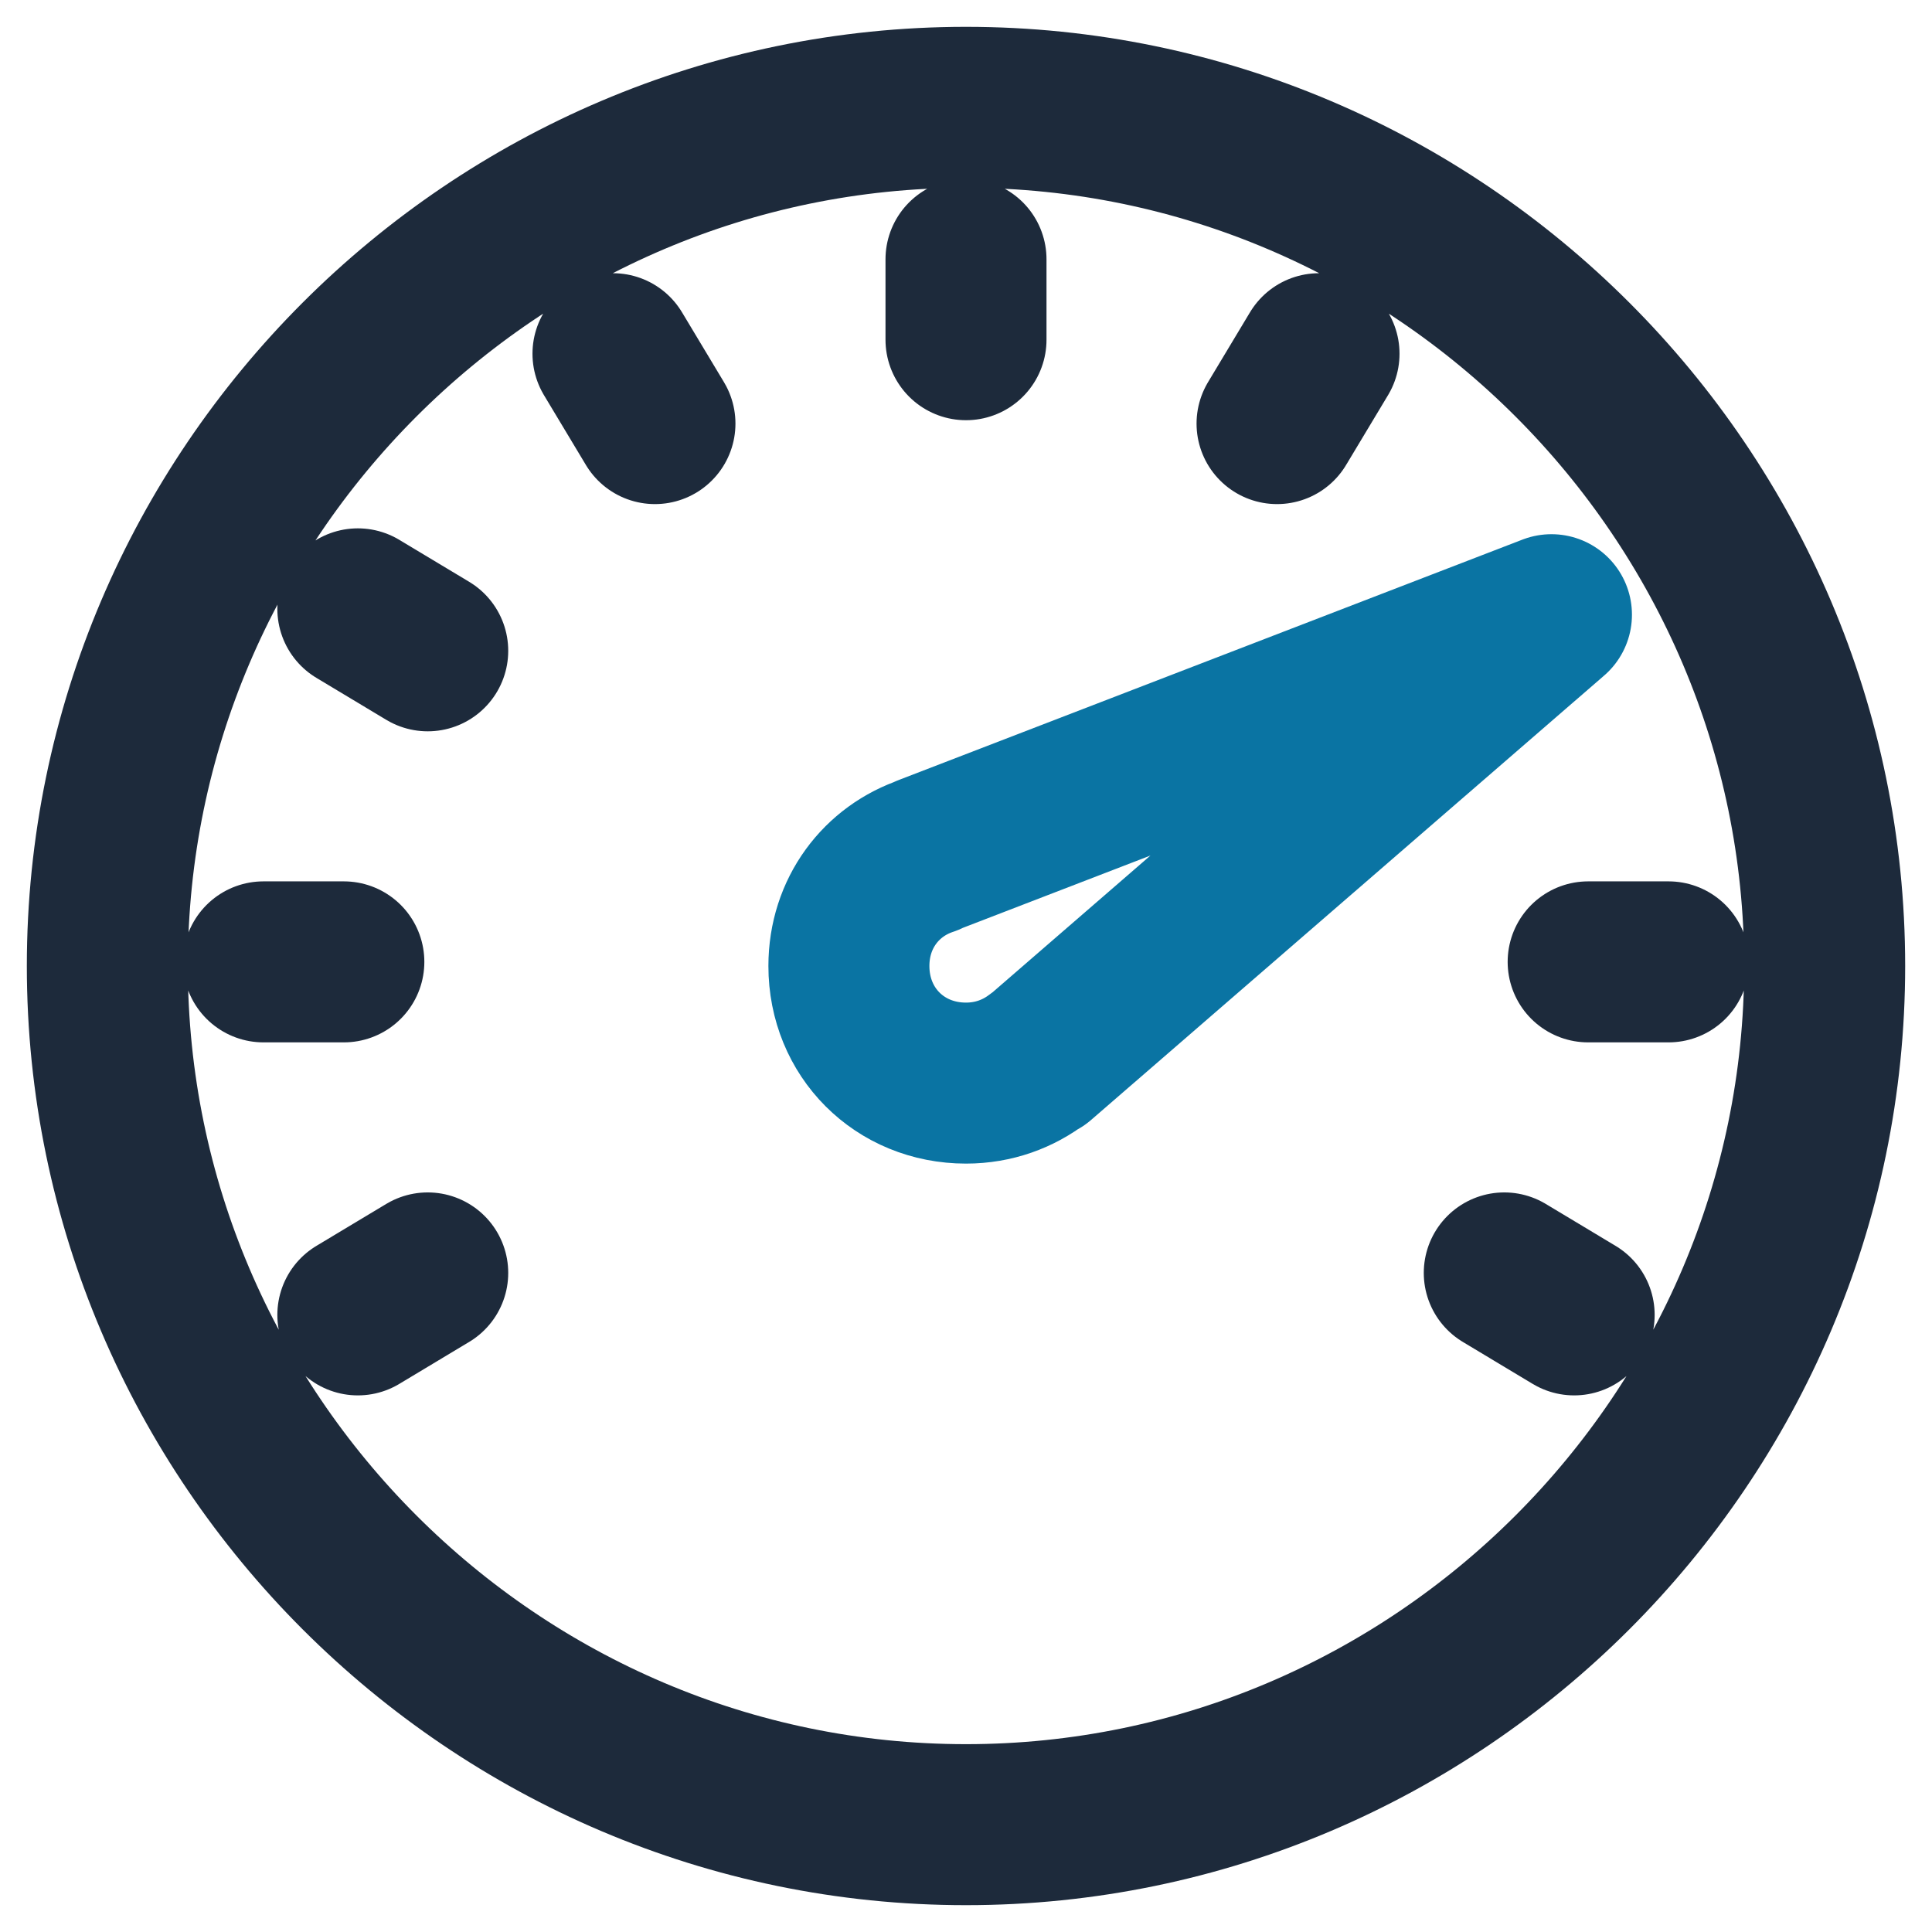
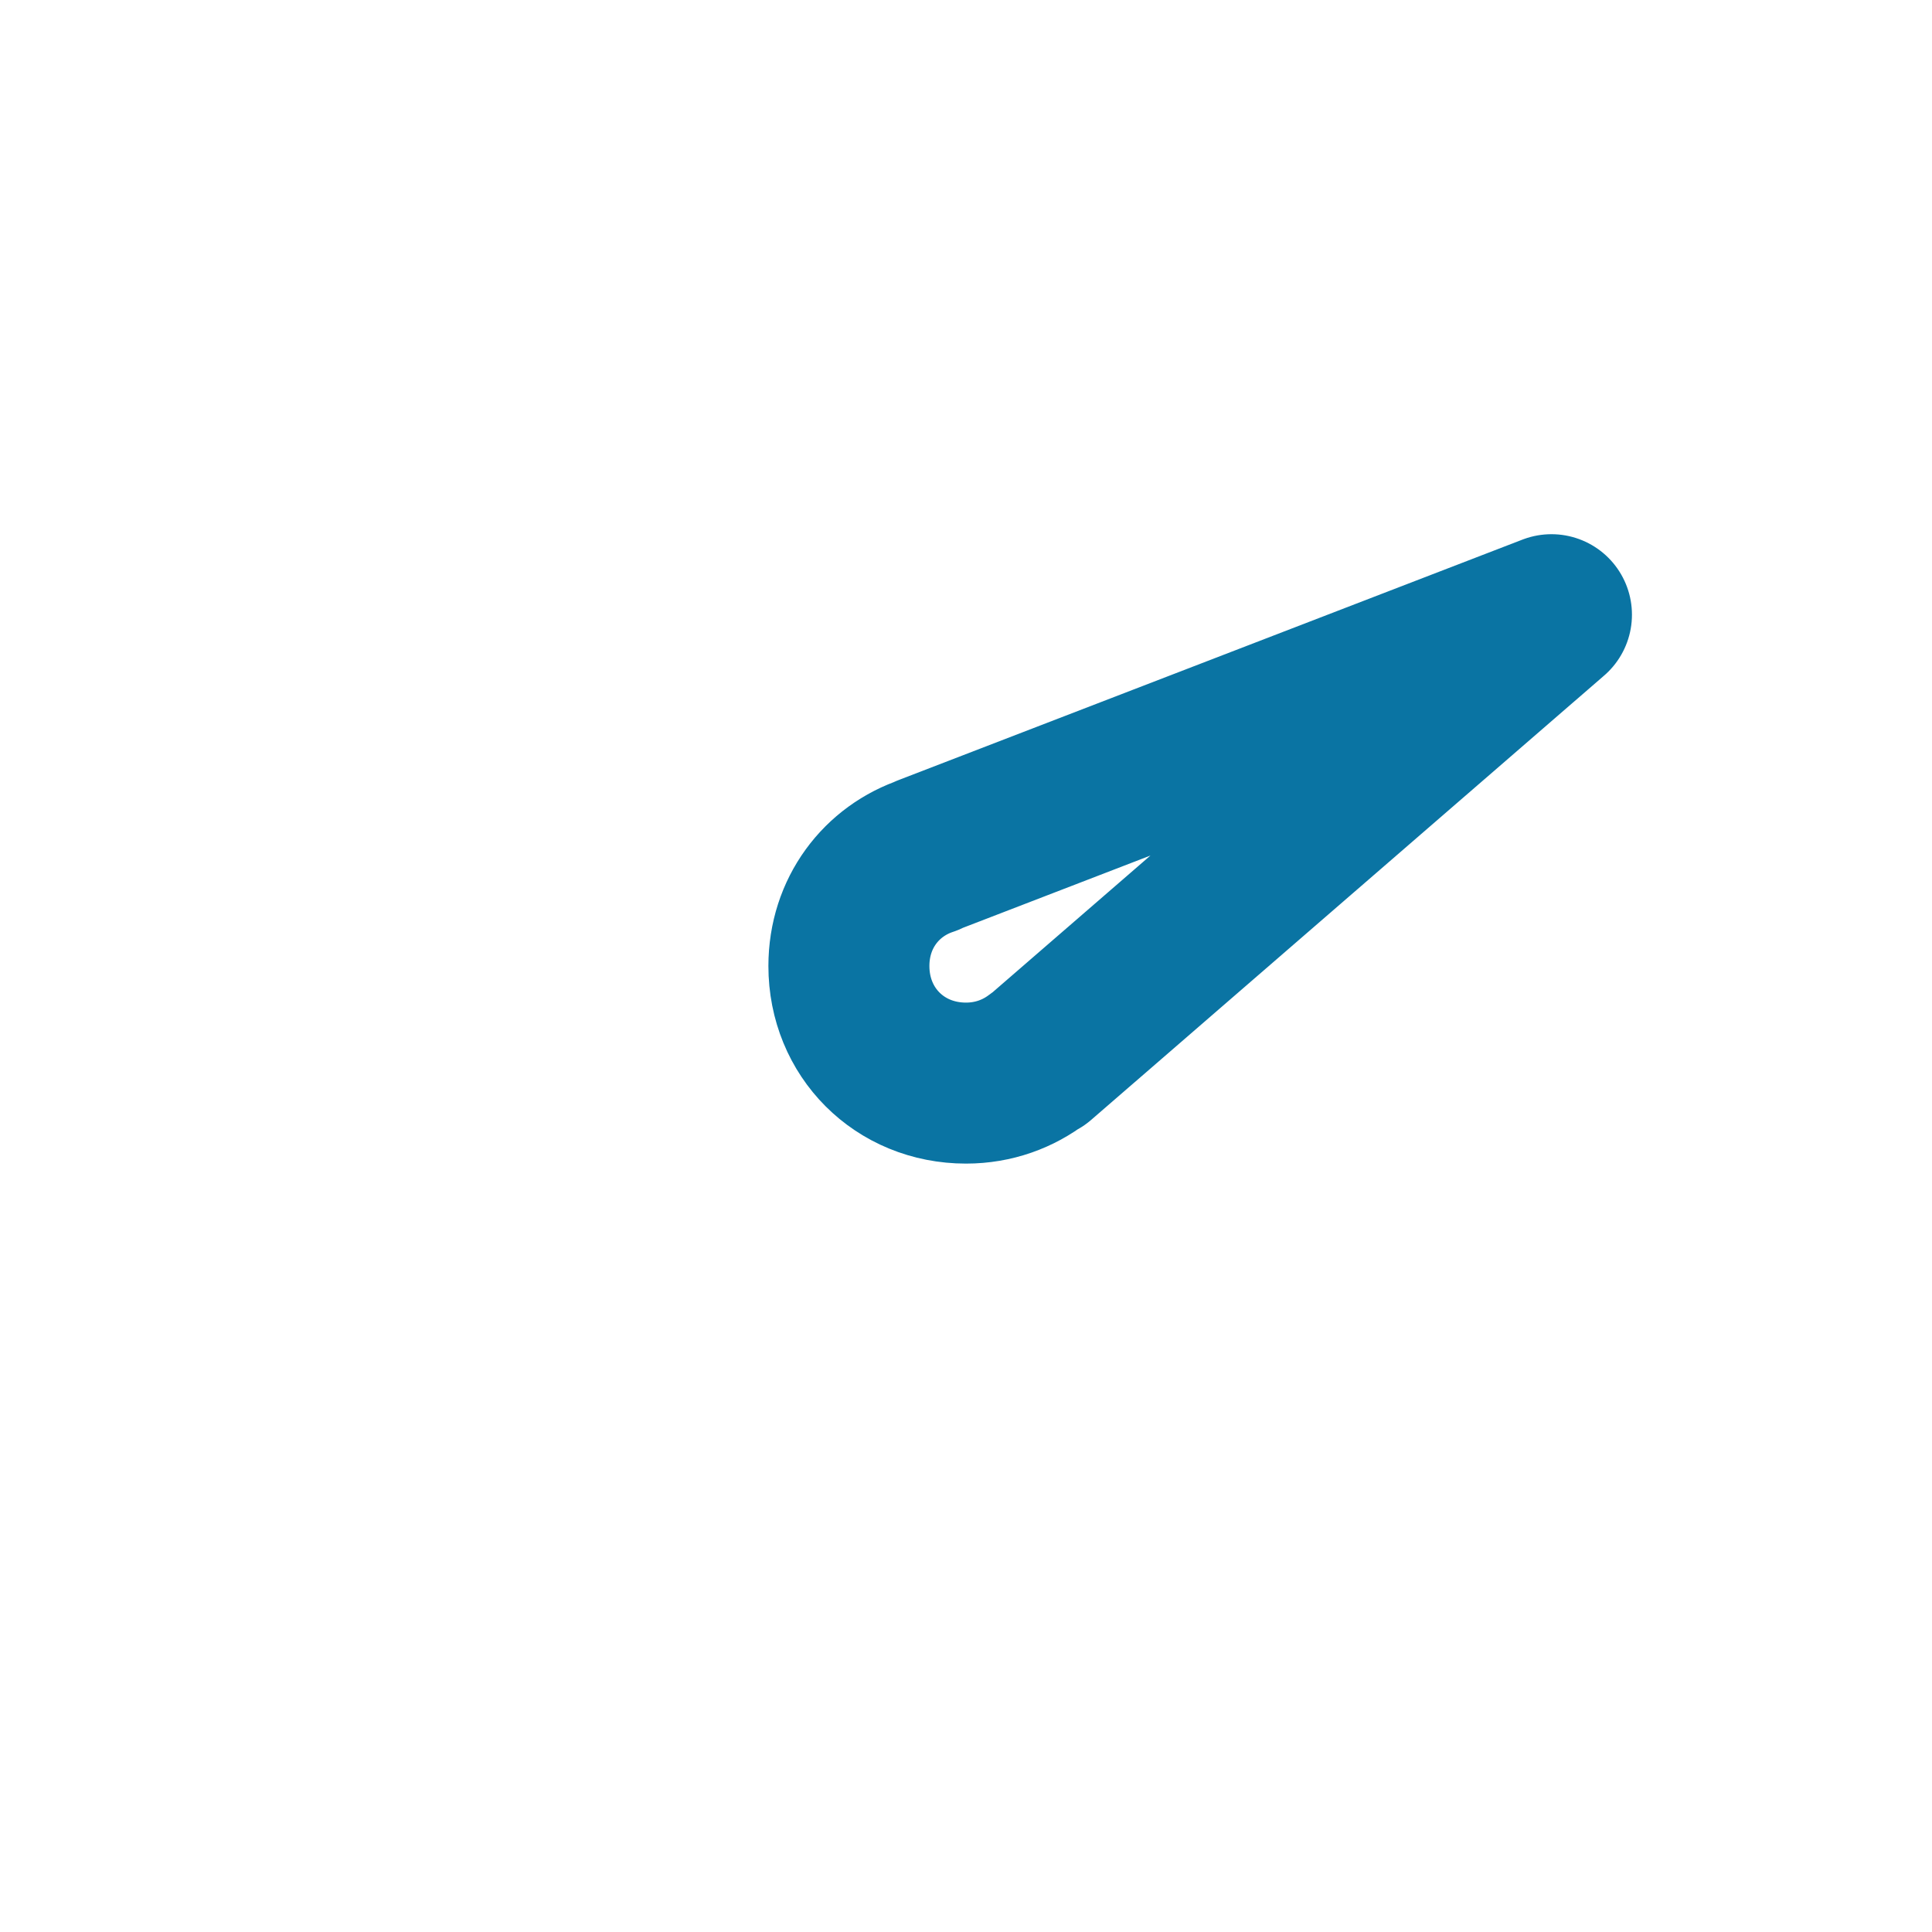
<svg xmlns="http://www.w3.org/2000/svg" width="36px" height="36px" viewBox="0 0 36 36" version="1.1">
  <title>counter-item-2</title>
  <g id="UI/UX" stroke="none" stroke-width="1" fill="none" fill-rule="evenodd" stroke-linecap="round" stroke-linejoin="round">
    <g id="Home" transform="translate(-910, -3759)" stroke-width="3">
      <g id="counters" transform="translate(0, 3730)">
        <g transform="translate(129.5, 30)" id="Group-5">
          <g transform="translate(677, 1)">
            <g id="counter-item-2" transform="translate(105.5, 0)">
              <path d="M26.909,9.454 L15.281,13.936 L15.284,13.941 C14.42,14.227 13.818,15.017 13.818,16 C13.818,17.236 14.763,18.182 16,18.182 C16.518,18.182 16.978,18.009 17.345,17.726 L17.35,17.734 L26.909,9.454 Z" id="Path" stroke="#0A74A3" />
-               <path d="M22.578,4.591 L21.796,5.893 M16,32 C7.2,32 0,24.8 0,16 C0,7.2 7.2,0 16,0 C24.8,0 32,7.2 32,16 C32,24.8 24.8,32 16,32 Z M16,2.832 L16,4.33 L16,2.832 Z M29.091,15.923 L27.593,15.923 L29.091,15.923 Z M2.909,15.923 L4.407,15.923 L2.909,15.923 Z M9.422,4.591 L10.204,5.893 L9.422,4.591 Z M4.668,22.501 L5.97,21.719 L4.668,22.501 Z M4.668,9.345 L5.97,10.127 L4.668,9.345 Z M27.332,22.501 L26.03,21.719 L27.332,22.501 Z" id="Shape" stroke="#1D2A3B" />
            </g>
          </g>
        </g>
      </g>
    </g>
  </g>
</svg>